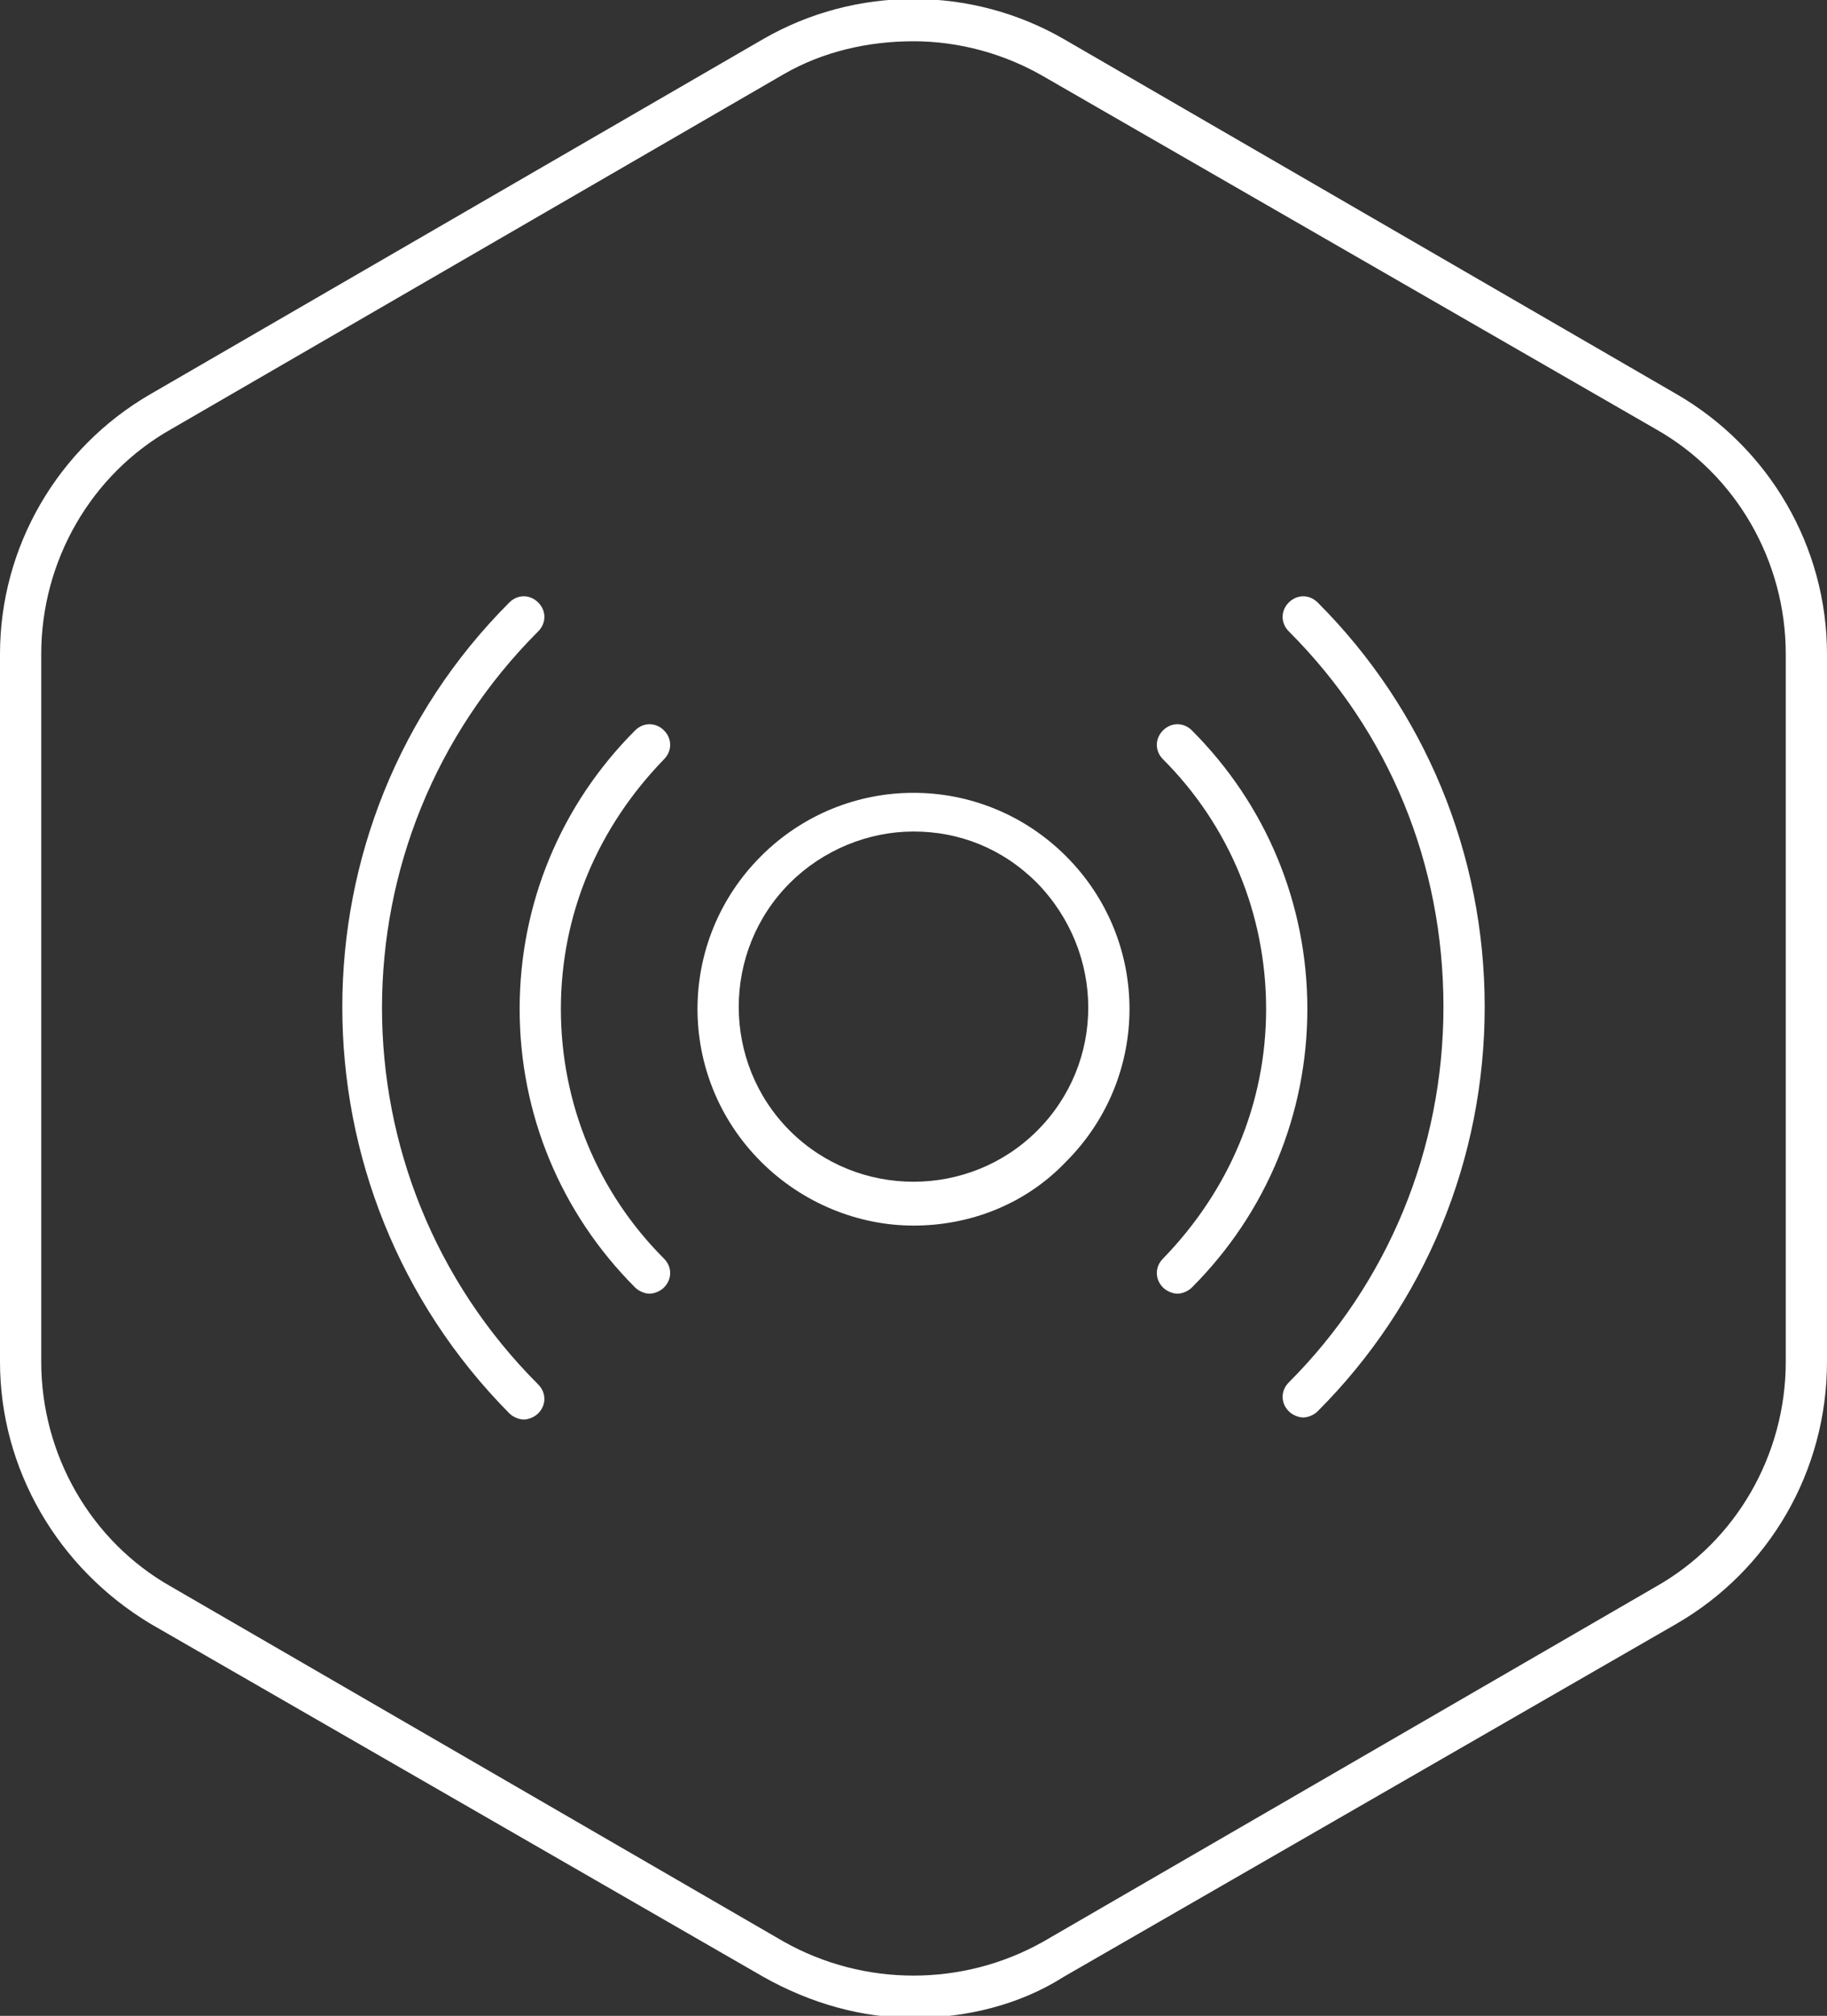
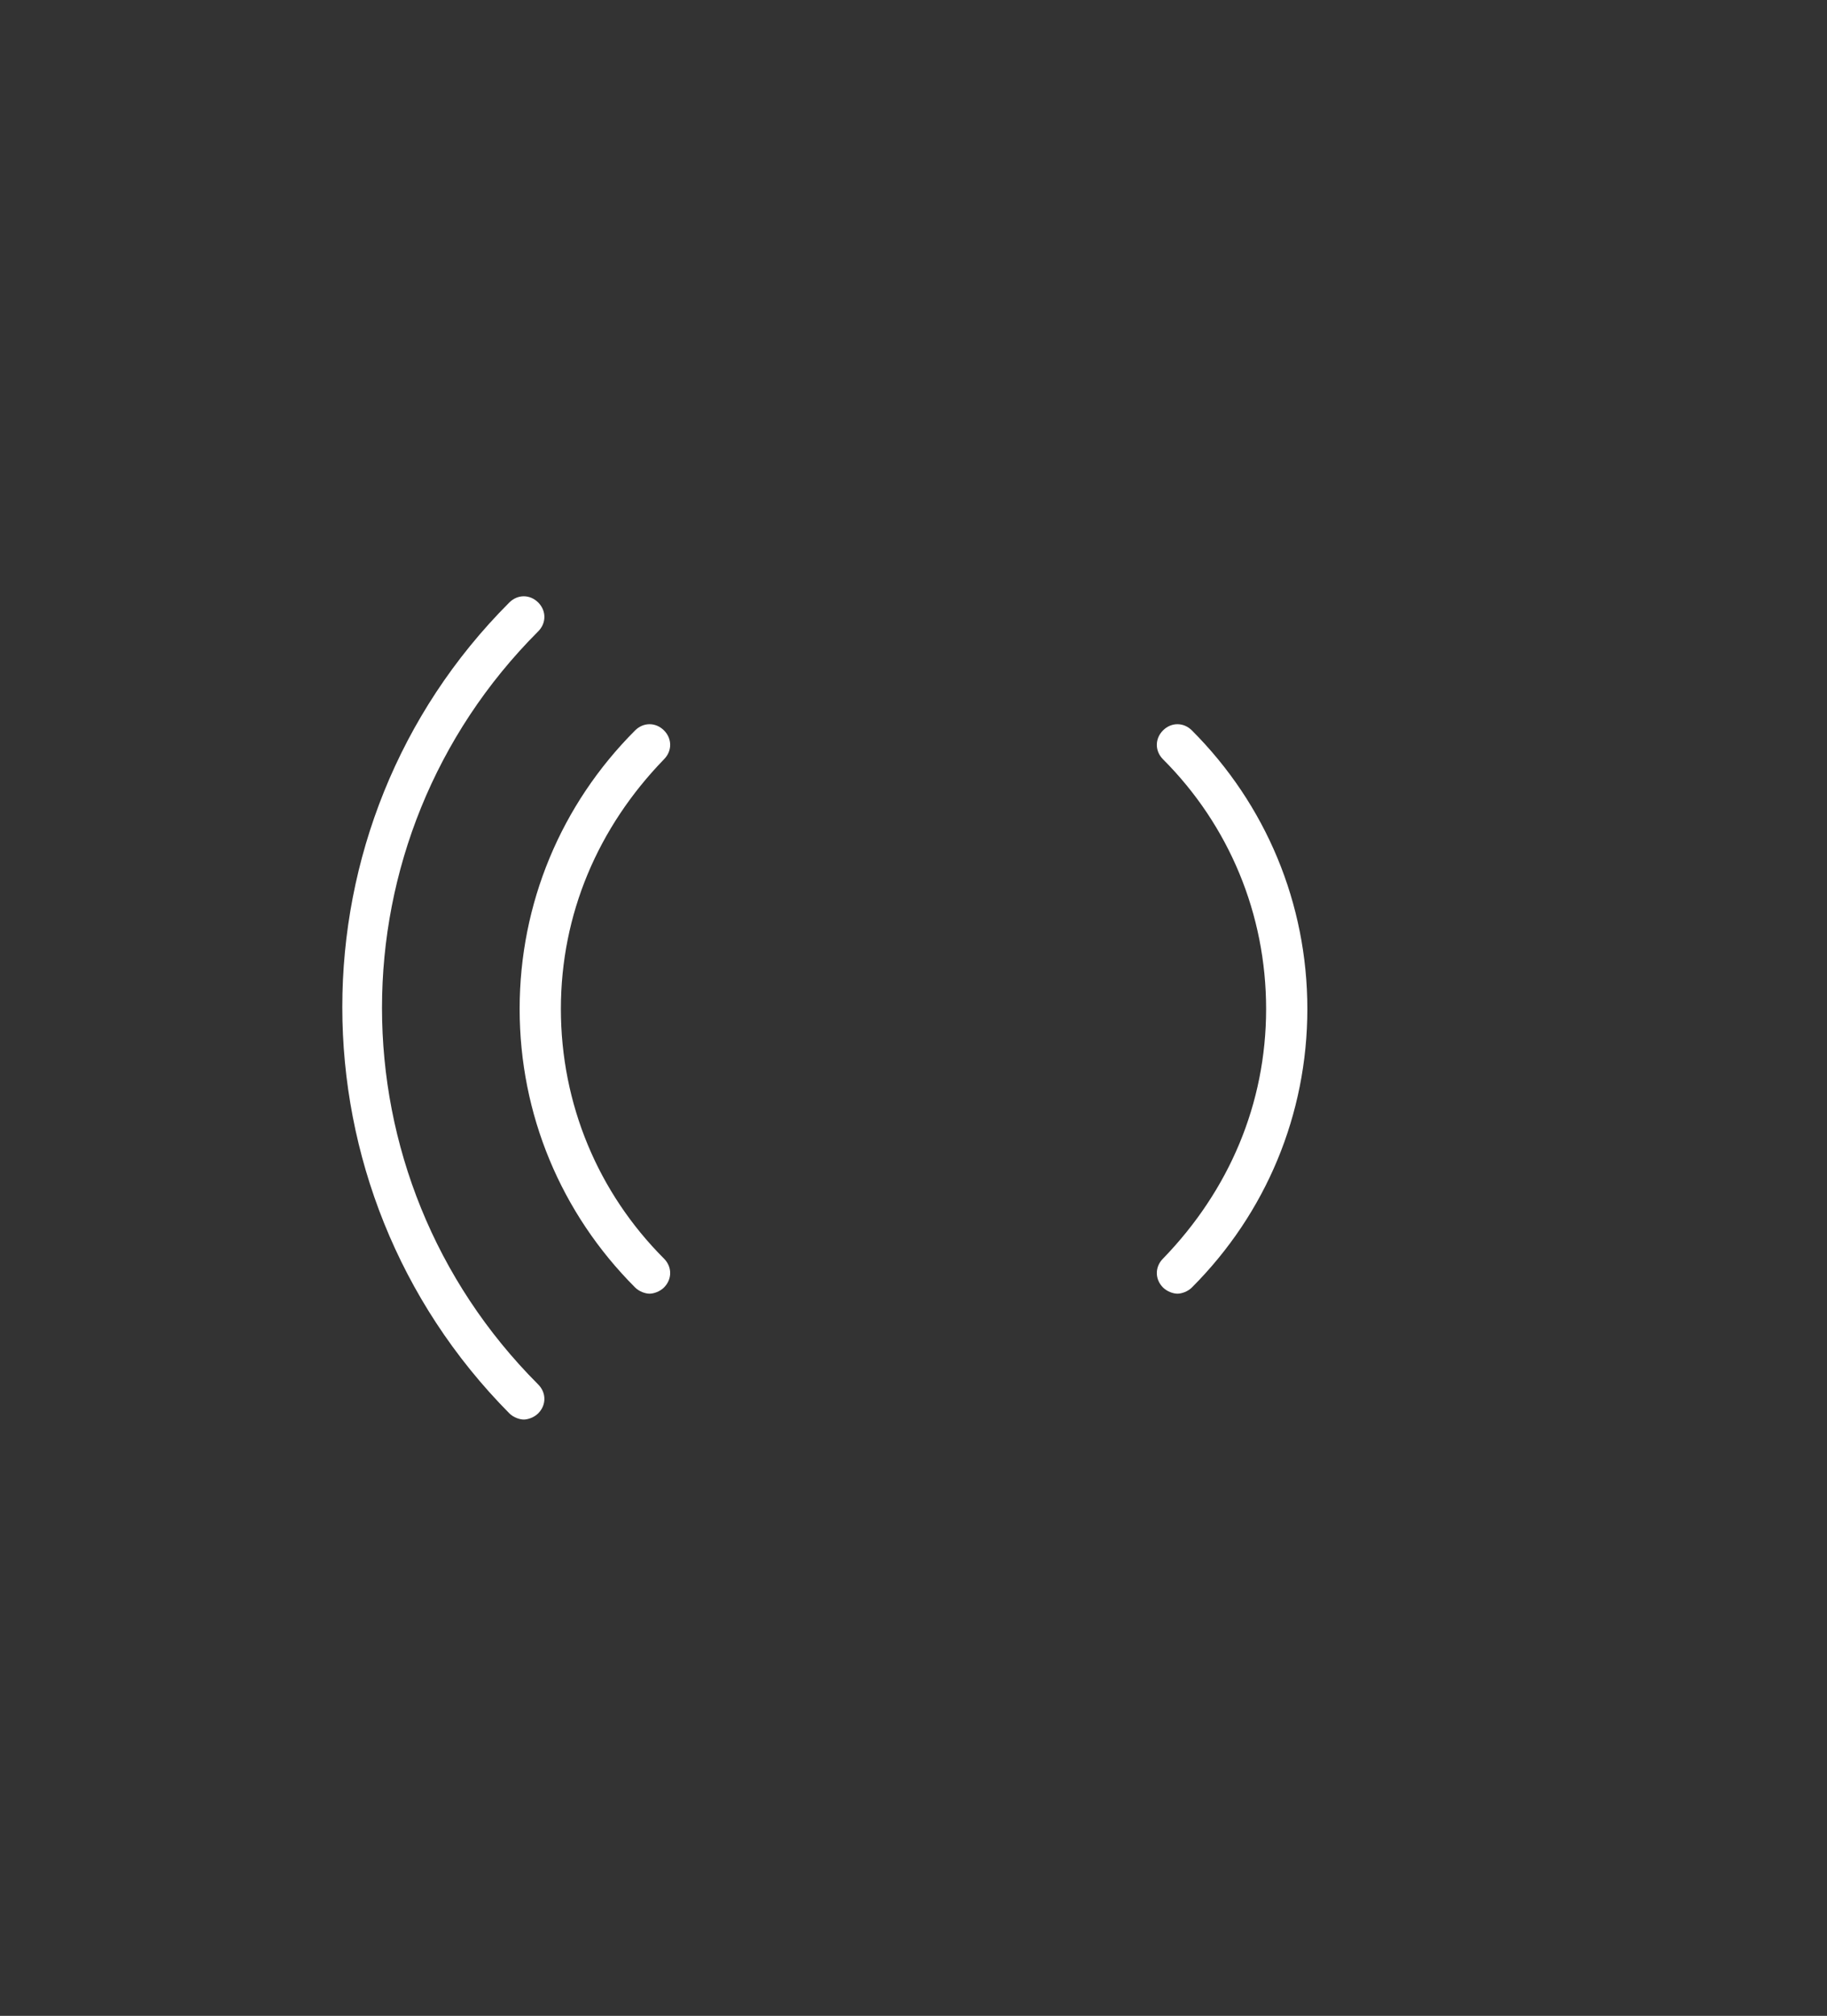
<svg xmlns="http://www.w3.org/2000/svg" version="1.1" id="Ebene_1" x="0px" y="0px" viewBox="0 0 88.6 97.7" style="enable-background:new 0 0 88.6 97.7;" xml:space="preserve">
  <rect x="0" y="0" width="88.6" height="97.7" fill="#333333" stroke="none" />
  <style type="text/css">
	.st0{fill:#FFFFFF;}
</style>
  <g>
-     <path class="st0" d="M81.3,19.1L51.6,1.9c-4.5-2.6-10.1-2.6-14.6,0L7.3,19.1C2.8,21.7,0,26.5,0,31.7V66c0,5.2,2.8,10,7.3,12.7   L37,95.8c2.3,1.3,4.8,2,7.3,2c2.5,0,5.1-0.6,7.3-2l29.7-17.1c4.5-2.6,7.3-7.4,7.3-12.7V31.7C88.6,26.5,85.8,21.7,81.3,19.1z    M86.6,66c0,4.5-2.4,8.7-6.3,10.9L50.6,94.1c-3.9,2.2-8.7,2.2-12.6,0L8.3,76.9C4.4,74.7,2,70.5,2,66V31.7c0-4.5,2.4-8.7,6.3-10.9   L38,3.6C39.9,2.5,42.1,2,44.3,2c2.2,0,4.4,0.6,6.3,1.7l29.7,17.1c3.9,2.2,6.3,6.4,6.3,10.9V66z" />
    <path class="st0" d="M26.1,30.6c0.4-0.4,0.4-1,0-1.4s-1-0.4-1.4,0c-10.8,10.8-10.8,28.4,0,39.3c0.2,0.2,0.5,0.3,0.7,0.3   s0.5-0.1,0.7-0.3c0.4-0.4,0.4-1,0-1.4C16,57,16,40.7,26.1,30.6z" />
-     <path class="st0" d="M62.5,29.2c-0.4,0.4-0.4,1,0,1.4c4.9,4.9,7.5,11.3,7.5,18.2s-2.7,13.4-7.5,18.2c-0.4,0.4-0.4,1,0,1.4   c0.2,0.2,0.5,0.3,0.7,0.3s0.5-0.1,0.7-0.3c5.2-5.2,8.1-12.2,8.1-19.6s-2.9-14.4-8.1-19.6C63.5,28.8,62.9,28.8,62.5,29.2z" />
    <path class="st0" d="M32.2,35.4c-0.4-0.4-1-0.4-1.4,0c-3.6,3.6-5.6,8.4-5.6,13.5s2,9.9,5.6,13.5c0.2,0.2,0.5,0.3,0.7,0.3   s0.5-0.1,0.7-0.3c0.4-0.4,0.4-1,0-1.4c-3.2-3.2-5-7.5-5-12.1s1.8-8.8,5-12.1C32.6,36.4,32.6,35.8,32.2,35.4z" />
    <path class="st0" d="M57.8,35.4c-0.4-0.4-1-0.4-1.4,0s-0.4,1,0,1.4c3.2,3.2,5,7.5,5,12.1s-1.8,8.8-5,12.1c-0.4,0.4-0.4,1,0,1.4   c0.2,0.2,0.5,0.3,0.7,0.3s0.5-0.1,0.7-0.3c3.6-3.6,5.6-8.4,5.6-13.5S61.4,39,57.8,35.4z" />
-     <path class="st0" d="M36.9,41.5c-4.1,4.1-4.1,10.7,0,14.8c2,2,4.7,3.1,7.4,3.1s5.4-1,7.4-3.1c4.1-4.1,4.1-10.7,0-14.8   C47.6,37.4,41,37.4,36.9,41.5z M50.3,54.8c-3.3,3.3-8.7,3.3-12,0c-3.3-3.3-3.3-8.7,0-12c1.6-1.6,3.8-2.5,6-2.5s4.3,0.8,6,2.5   C53.6,46.2,53.6,51.5,50.3,54.8z" />
  </g>
</svg>